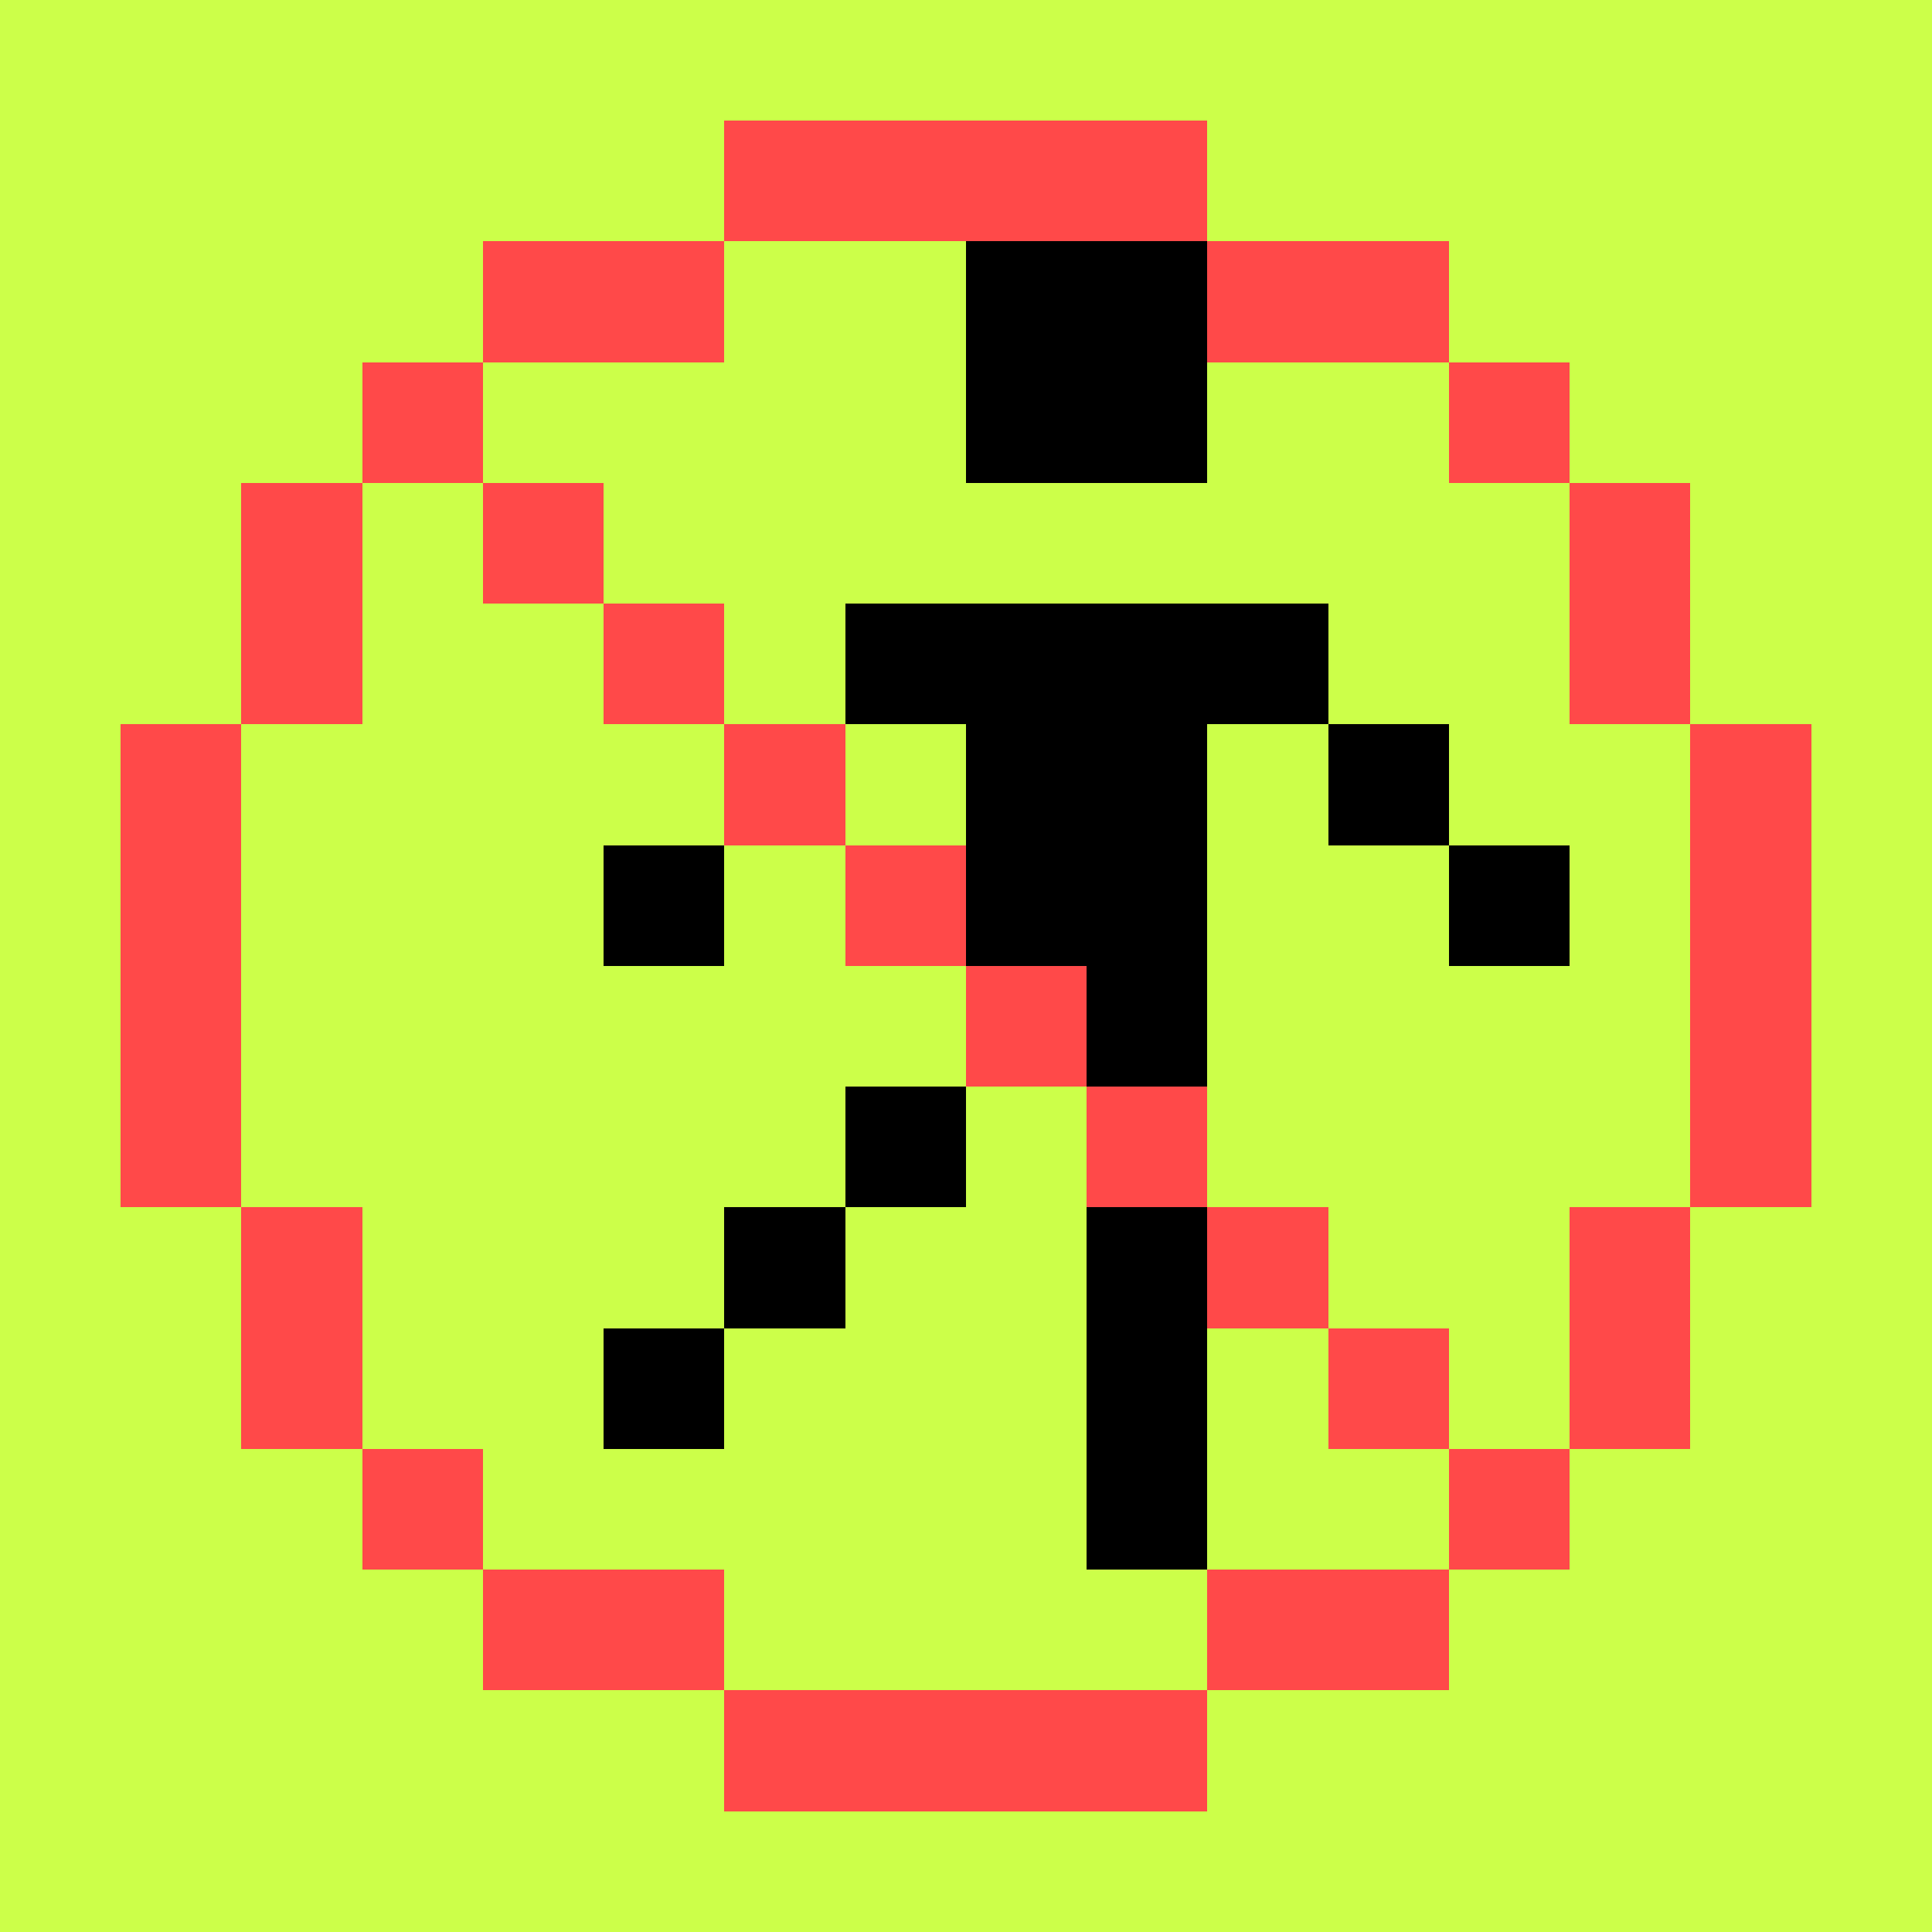
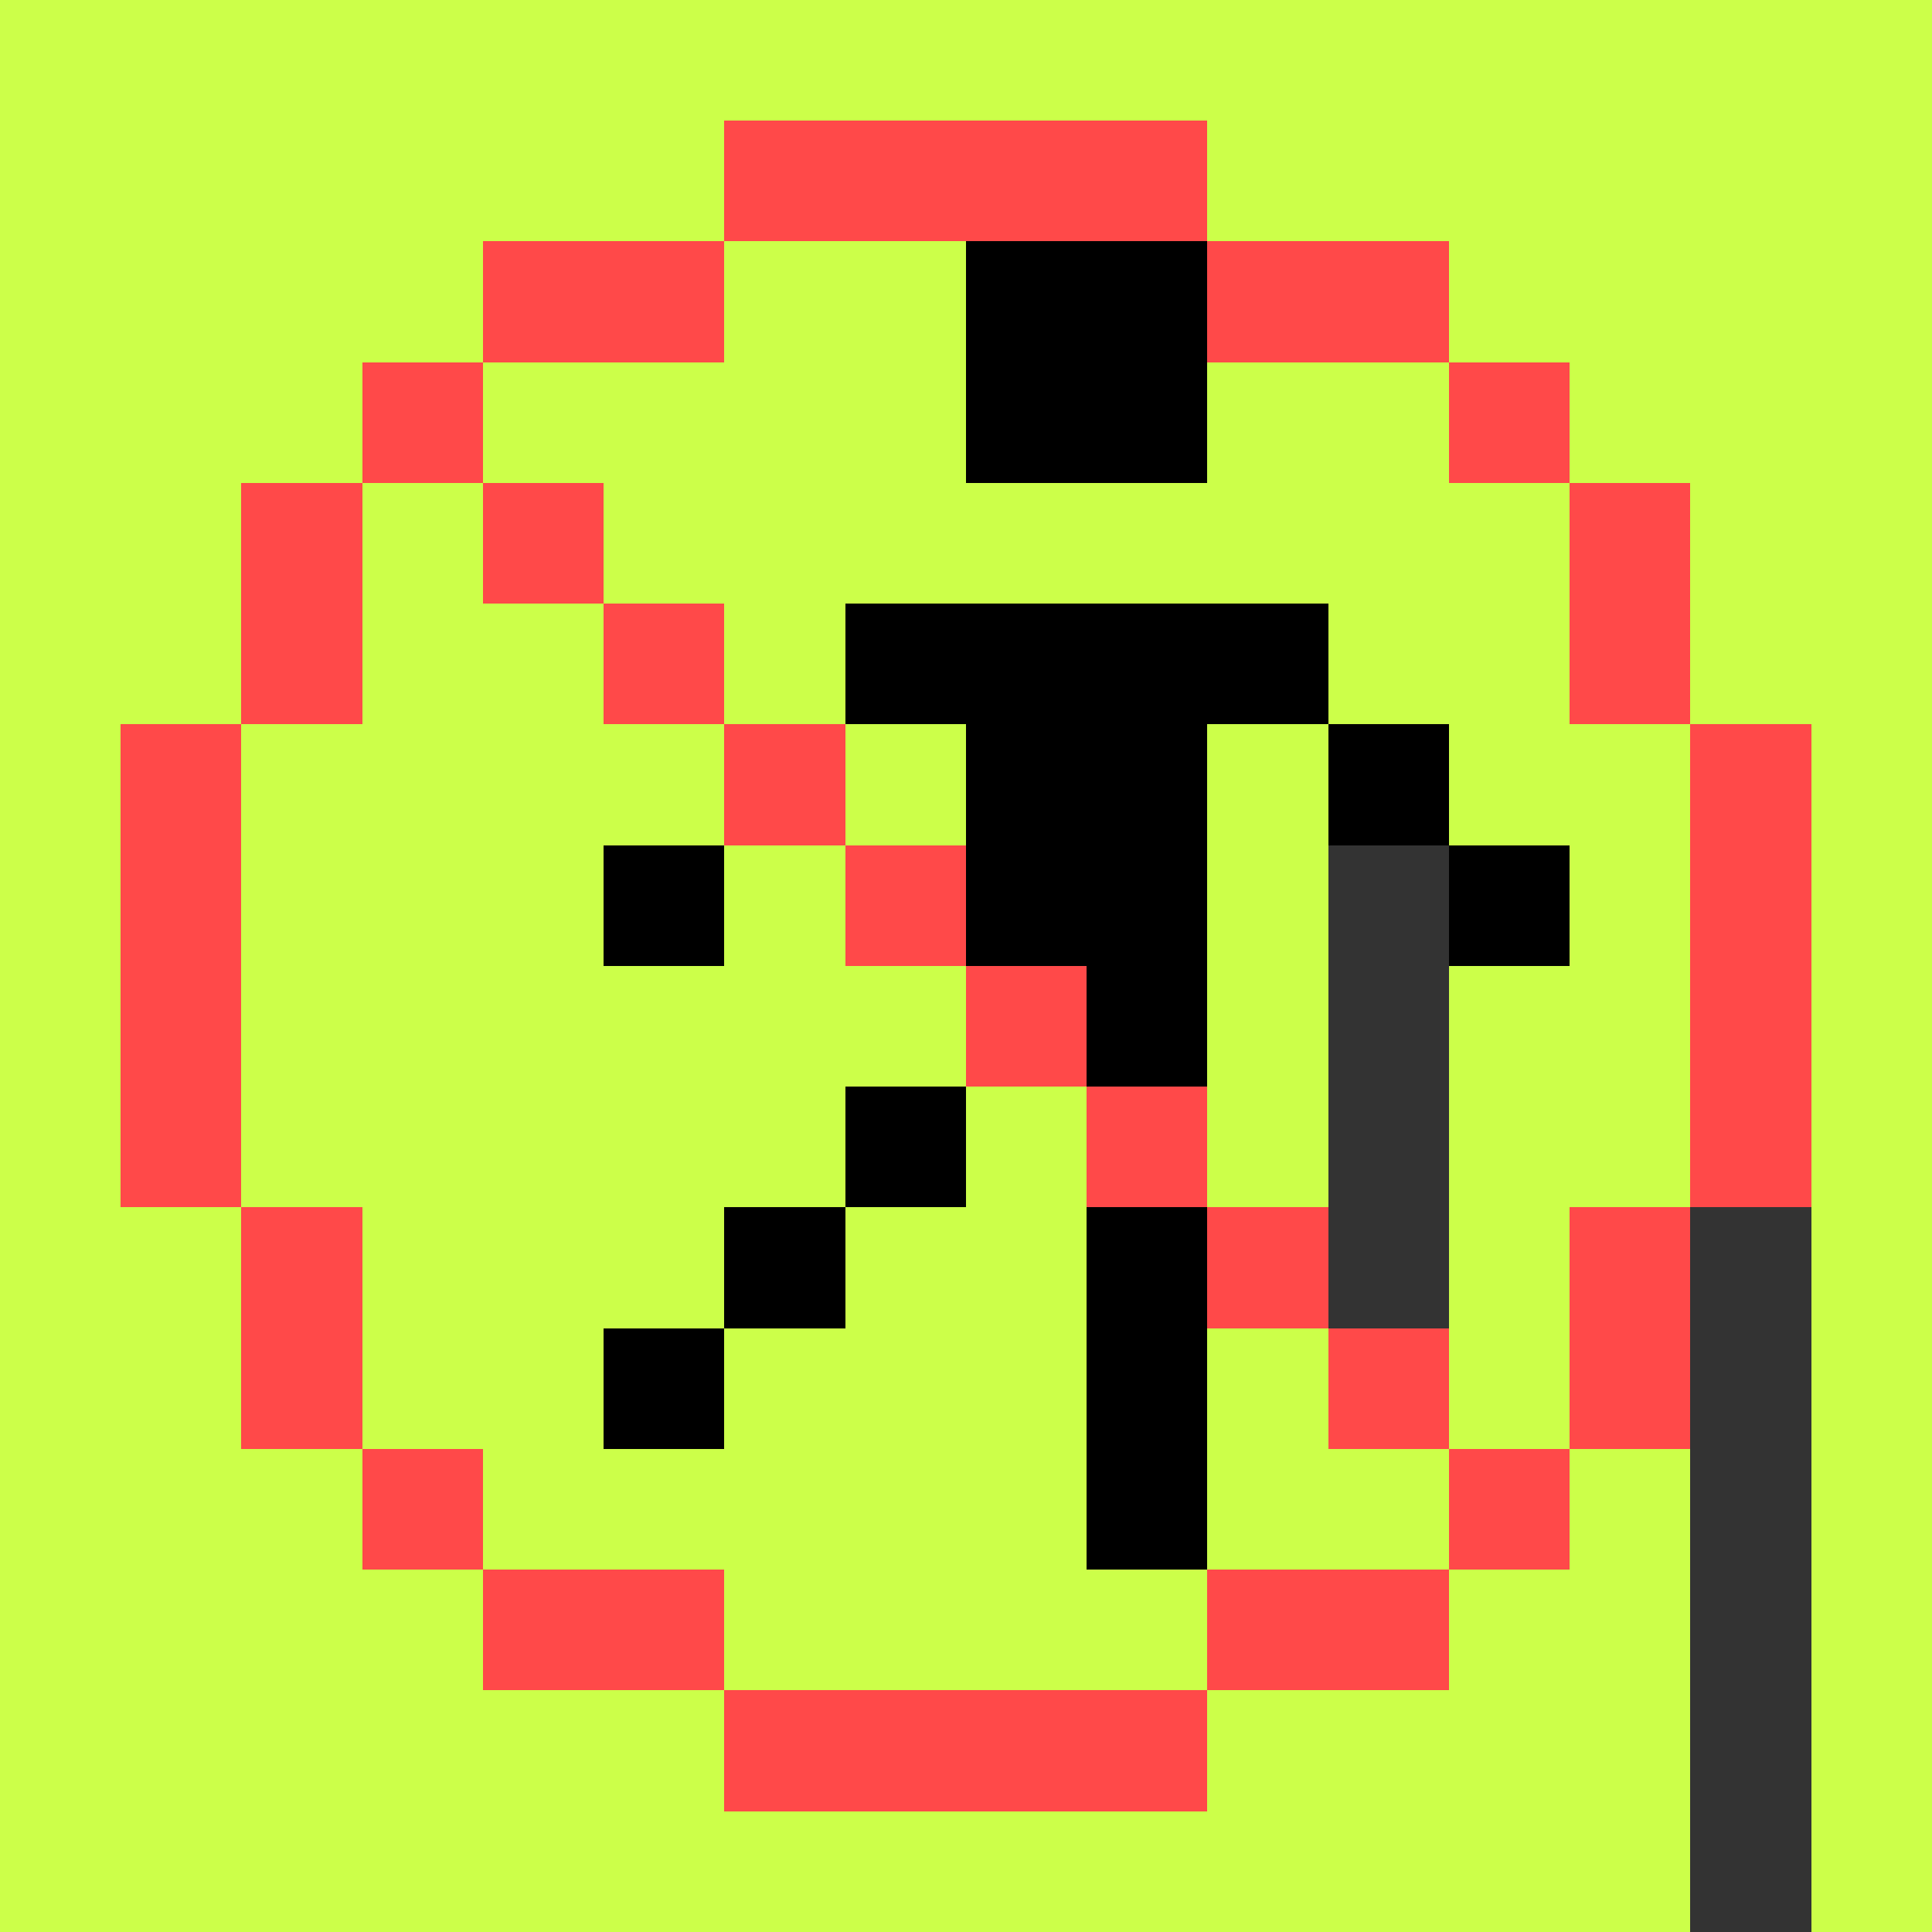
<svg xmlns="http://www.w3.org/2000/svg" version="1.1" width="16" height="16" shape-rendering="crispEdges">
  <rect width="100%" height="100%" fill="#333333" stroke="none" />
  <rect x="0" y="0" width="16" height="1" fill="#CCFF49" />
  <rect x="0" y="1" width="6" height="1" fill="#CCFF49" />
  <rect x="6" y="1" width="4" height="1" fill="#FF4949" />
  <rect x="10" y="1" width="6" height="1" fill="#CCFF49" />
  <rect x="0" y="2" width="4" height="1" fill="#CCFF49" />
  <rect x="4" y="2" width="2" height="1" fill="#FF4949" />
  <rect x="6" y="2" width="2" height="3" fill="#CCFF49" />
  <rect x="8" y="2" width="2" height="2" fill="#000000" />
  <rect x="10" y="2" width="2" height="1" fill="#FF4949" />
  <rect x="12" y="2" width="4" height="1" fill="#CCFF49" />
  <rect x="0" y="3" width="3" height="1" fill="#CCFF49" />
  <rect x="3" y="3" width="1" height="1" fill="#FF4949" />
  <rect x="4" y="3" width="2" height="1" fill="#CCFF49" />
  <rect x="10" y="3" width="2" height="2" fill="#CCFF49" />
  <rect x="12" y="3" width="1" height="1" fill="#FF4949" />
  <rect x="13" y="3" width="3" height="1" fill="#CCFF49" />
  <rect x="0" y="4" width="2" height="2" fill="#CCFF49" />
  <rect x="2" y="4" width="1" height="2" fill="#FF4949" />
  <rect x="3" y="4" width="1" height="8" fill="#CCFF49" />
  <rect x="4" y="4" width="1" height="1" fill="#FF4949" />
  <rect x="5" y="4" width="1" height="1" fill="#CCFF49" />
  <rect x="8" y="4" width="2" height="1" fill="#CCFF49" />
  <rect x="12" y="4" width="1" height="3" fill="#CCFF49" />
  <rect x="13" y="4" width="1" height="2" fill="#FF4949" />
  <rect x="14" y="4" width="2" height="2" fill="#CCFF49" />
  <rect x="4" y="5" width="1" height="8" fill="#CCFF49" />
  <rect x="5" y="5" width="1" height="1" fill="#FF4949" />
  <rect x="6" y="5" width="1" height="1" fill="#CCFF49" />
  <rect x="7" y="5" width="4" height="1" fill="#000000" />
  <rect x="11" y="5" width="1" height="1" fill="#CCFF49" />
  <rect x="0" y="6" width="1" height="10" fill="#CCFF49" />
  <rect x="1" y="6" width="1" height="4" fill="#FF4949" />
  <rect x="2" y="6" width="1" height="4" fill="#CCFF49" />
  <rect x="5" y="6" width="1" height="1" fill="#CCFF49" />
  <rect x="6" y="6" width="1" height="1" fill="#FF4949" />
  <rect x="7" y="6" width="1" height="1" fill="#CCFF49" />
  <rect x="8" y="6" width="2" height="2" fill="#000000" />
  <rect x="10" y="6" width="1" height="4" fill="#CCFF49" />
  <rect x="11" y="6" width="1" height="1" fill="#000000" />
  <rect x="13" y="6" width="1" height="4" fill="#CCFF49" />
  <rect x="14" y="6" width="1" height="4" fill="#FF4949" />
  <rect x="15" y="6" width="1" height="10" fill="#CCFF49" />
  <rect x="5" y="7" width="1" height="1" fill="#000000" />
  <rect x="6" y="7" width="1" height="3" fill="#CCFF49" />
  <rect x="7" y="7" width="1" height="1" fill="#FF4949" />
-   <rect x="11" y="7" width="1" height="4" fill="#CCFF49" />
  <rect x="12" y="7" width="1" height="1" fill="#000000" />
  <rect x="5" y="8" width="1" height="3" fill="#CCFF49" />
  <rect x="7" y="8" width="1" height="1" fill="#CCFF49" />
  <rect x="8" y="8" width="1" height="1" fill="#FF4949" />
  <rect x="9" y="8" width="1" height="1" fill="#000000" />
  <rect x="12" y="8" width="1" height="4" fill="#CCFF49" />
  <rect x="7" y="9" width="1" height="1" fill="#000000" />
  <rect x="8" y="9" width="1" height="5" fill="#CCFF49" />
  <rect x="9" y="9" width="1" height="1" fill="#FF4949" />
  <rect x="1" y="10" width="1" height="6" fill="#CCFF49" />
  <rect x="2" y="10" width="1" height="2" fill="#FF4949" />
  <rect x="6" y="10" width="1" height="1" fill="#000000" />
  <rect x="7" y="10" width="1" height="4" fill="#CCFF49" />
  <rect x="9" y="10" width="1" height="3" fill="#000000" />
  <rect x="10" y="10" width="1" height="1" fill="#FF4949" />
  <rect x="13" y="10" width="1" height="2" fill="#FF4949" />
-   <rect x="14" y="10" width="1" height="6" fill="#CCFF49" />
  <rect x="5" y="11" width="1" height="1" fill="#000000" />
  <rect x="6" y="11" width="1" height="3" fill="#CCFF49" />
  <rect x="10" y="11" width="1" height="2" fill="#CCFF49" />
  <rect x="11" y="11" width="1" height="1" fill="#FF4949" />
  <rect x="2" y="12" width="1" height="4" fill="#CCFF49" />
  <rect x="3" y="12" width="1" height="1" fill="#FF4949" />
  <rect x="5" y="12" width="1" height="1" fill="#CCFF49" />
  <rect x="11" y="12" width="1" height="1" fill="#CCFF49" />
  <rect x="12" y="12" width="1" height="1" fill="#FF4949" />
  <rect x="13" y="12" width="1" height="4" fill="#CCFF49" />
  <rect x="3" y="13" width="1" height="3" fill="#CCFF49" />
  <rect x="4" y="13" width="2" height="1" fill="#FF4949" />
  <rect x="9" y="13" width="1" height="1" fill="#CCFF49" />
  <rect x="10" y="13" width="2" height="1" fill="#FF4949" />
  <rect x="12" y="13" width="1" height="3" fill="#CCFF49" />
  <rect x="4" y="14" width="2" height="2" fill="#CCFF49" />
  <rect x="6" y="14" width="4" height="1" fill="#FF4949" />
  <rect x="10" y="14" width="2" height="2" fill="#CCFF49" />
  <rect x="6" y="15" width="4" height="1" fill="#CCFF49" />
</svg>